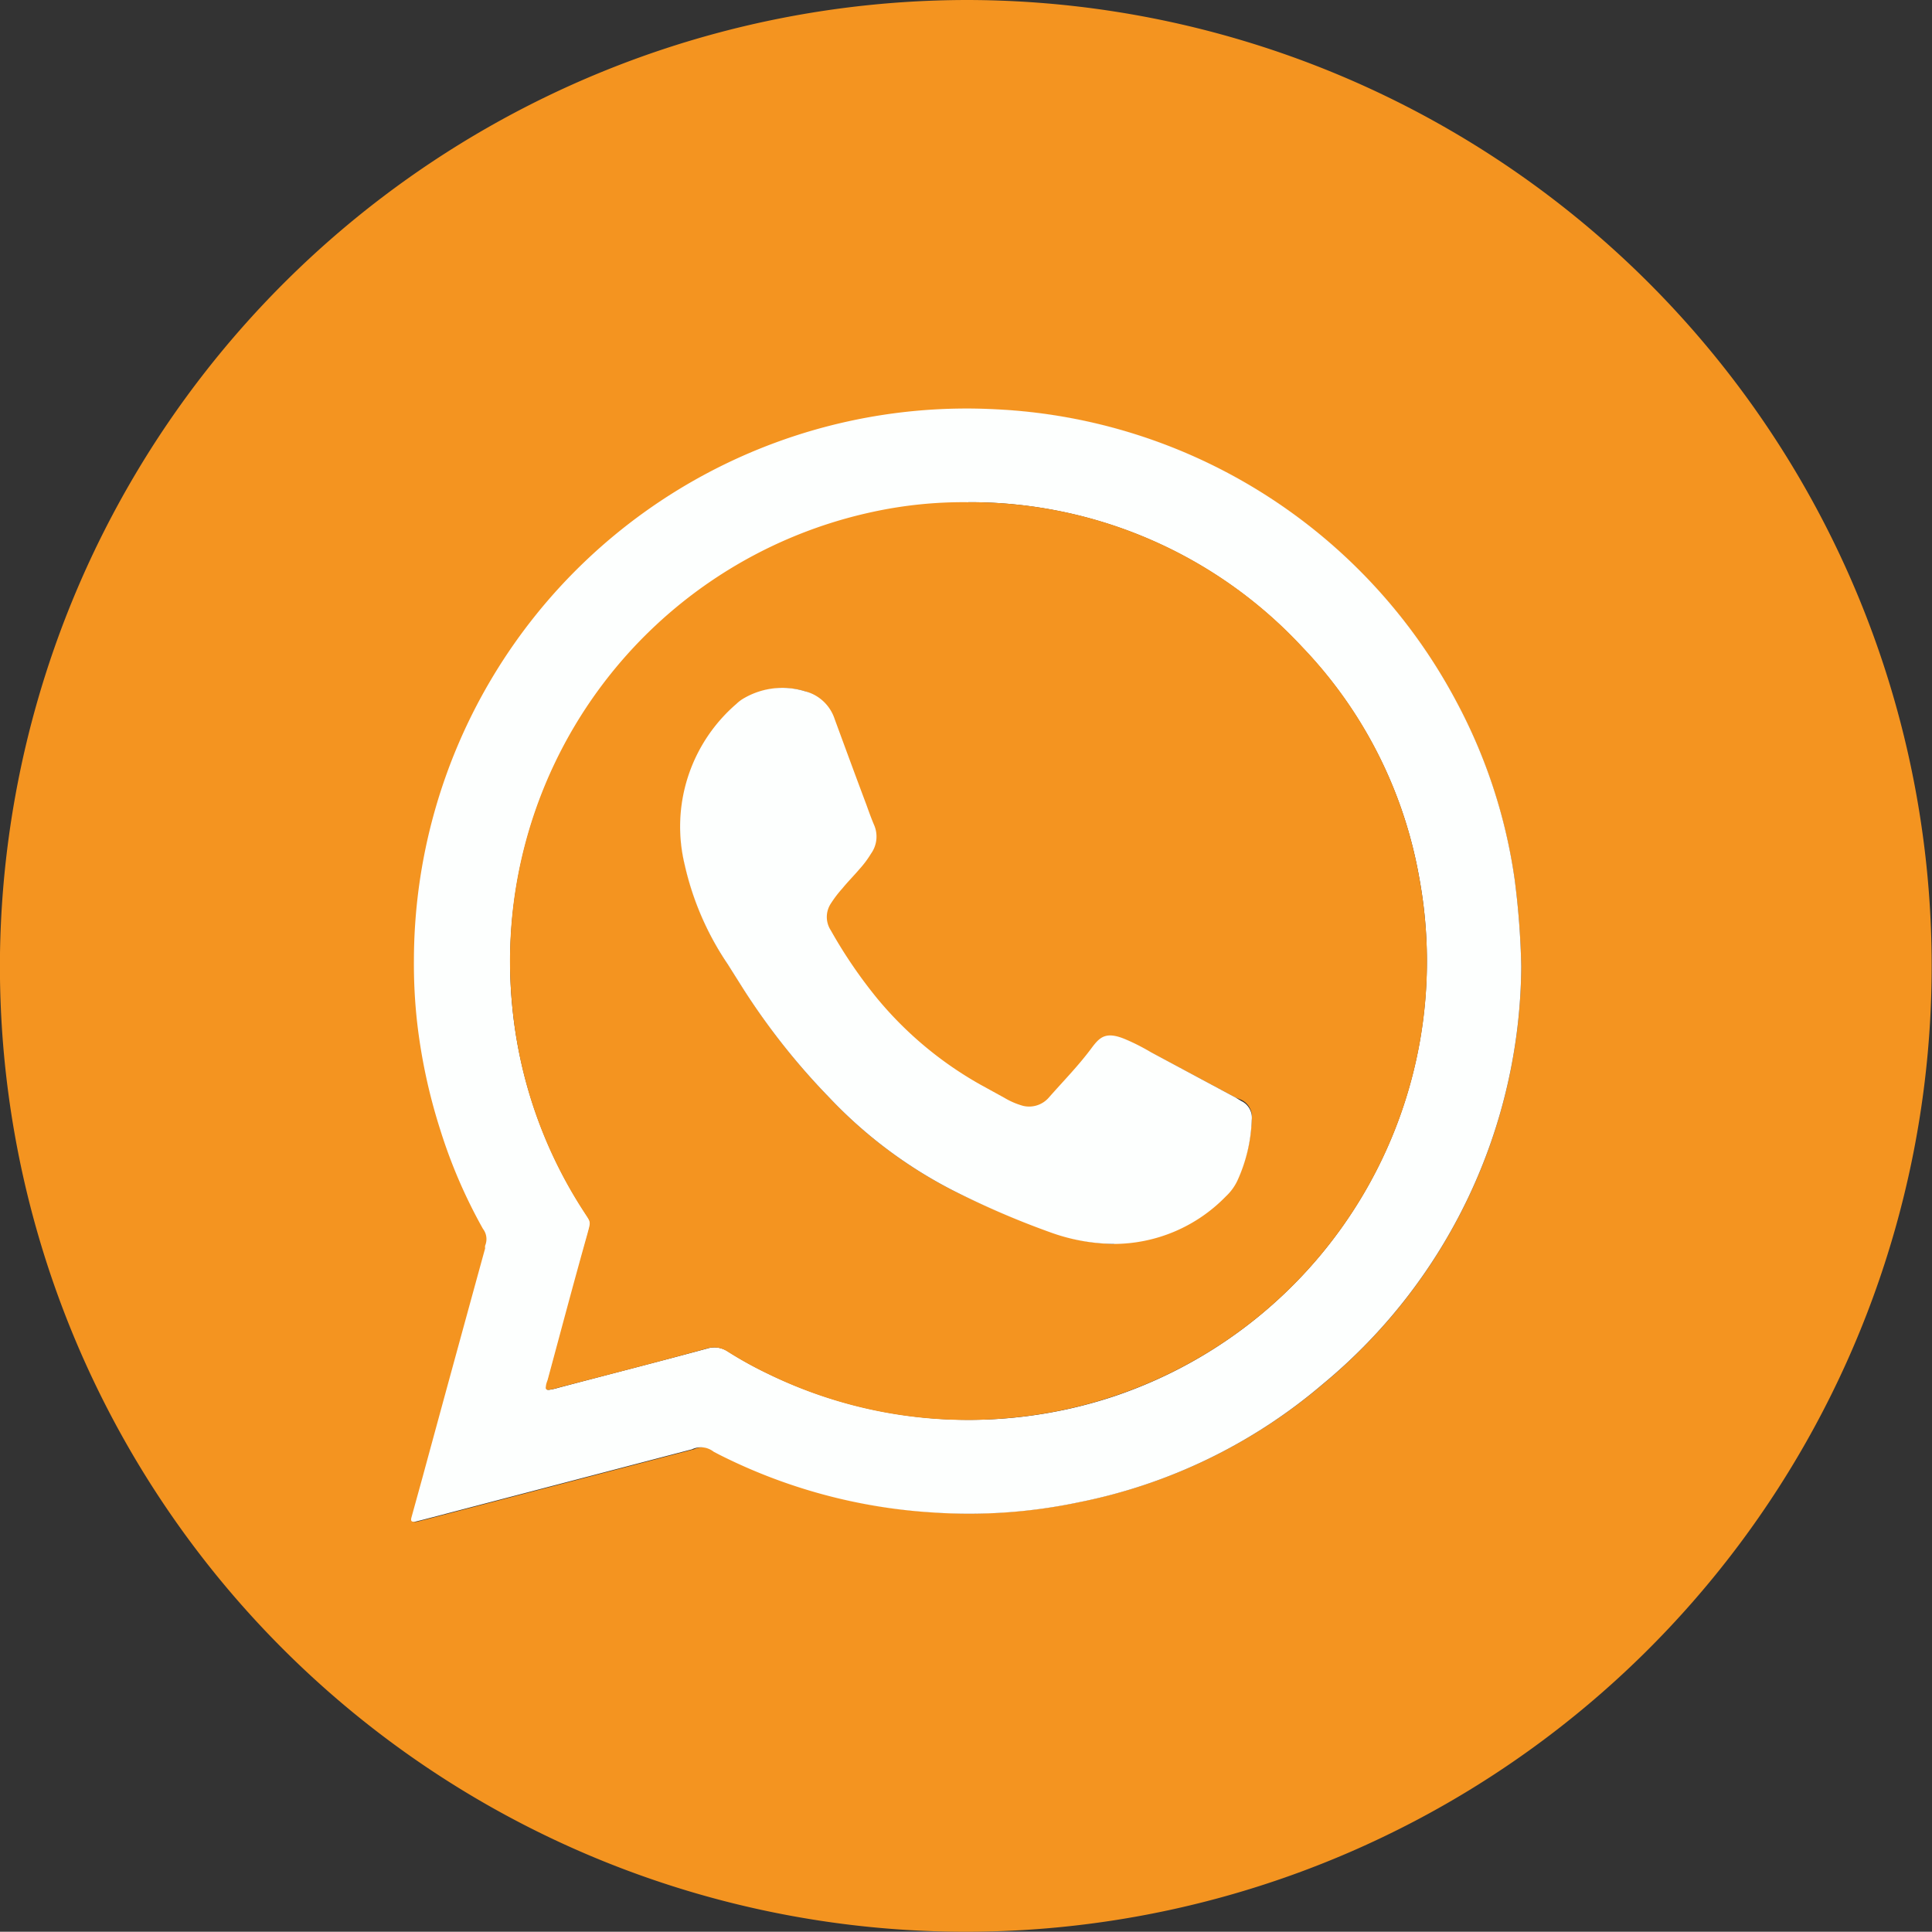
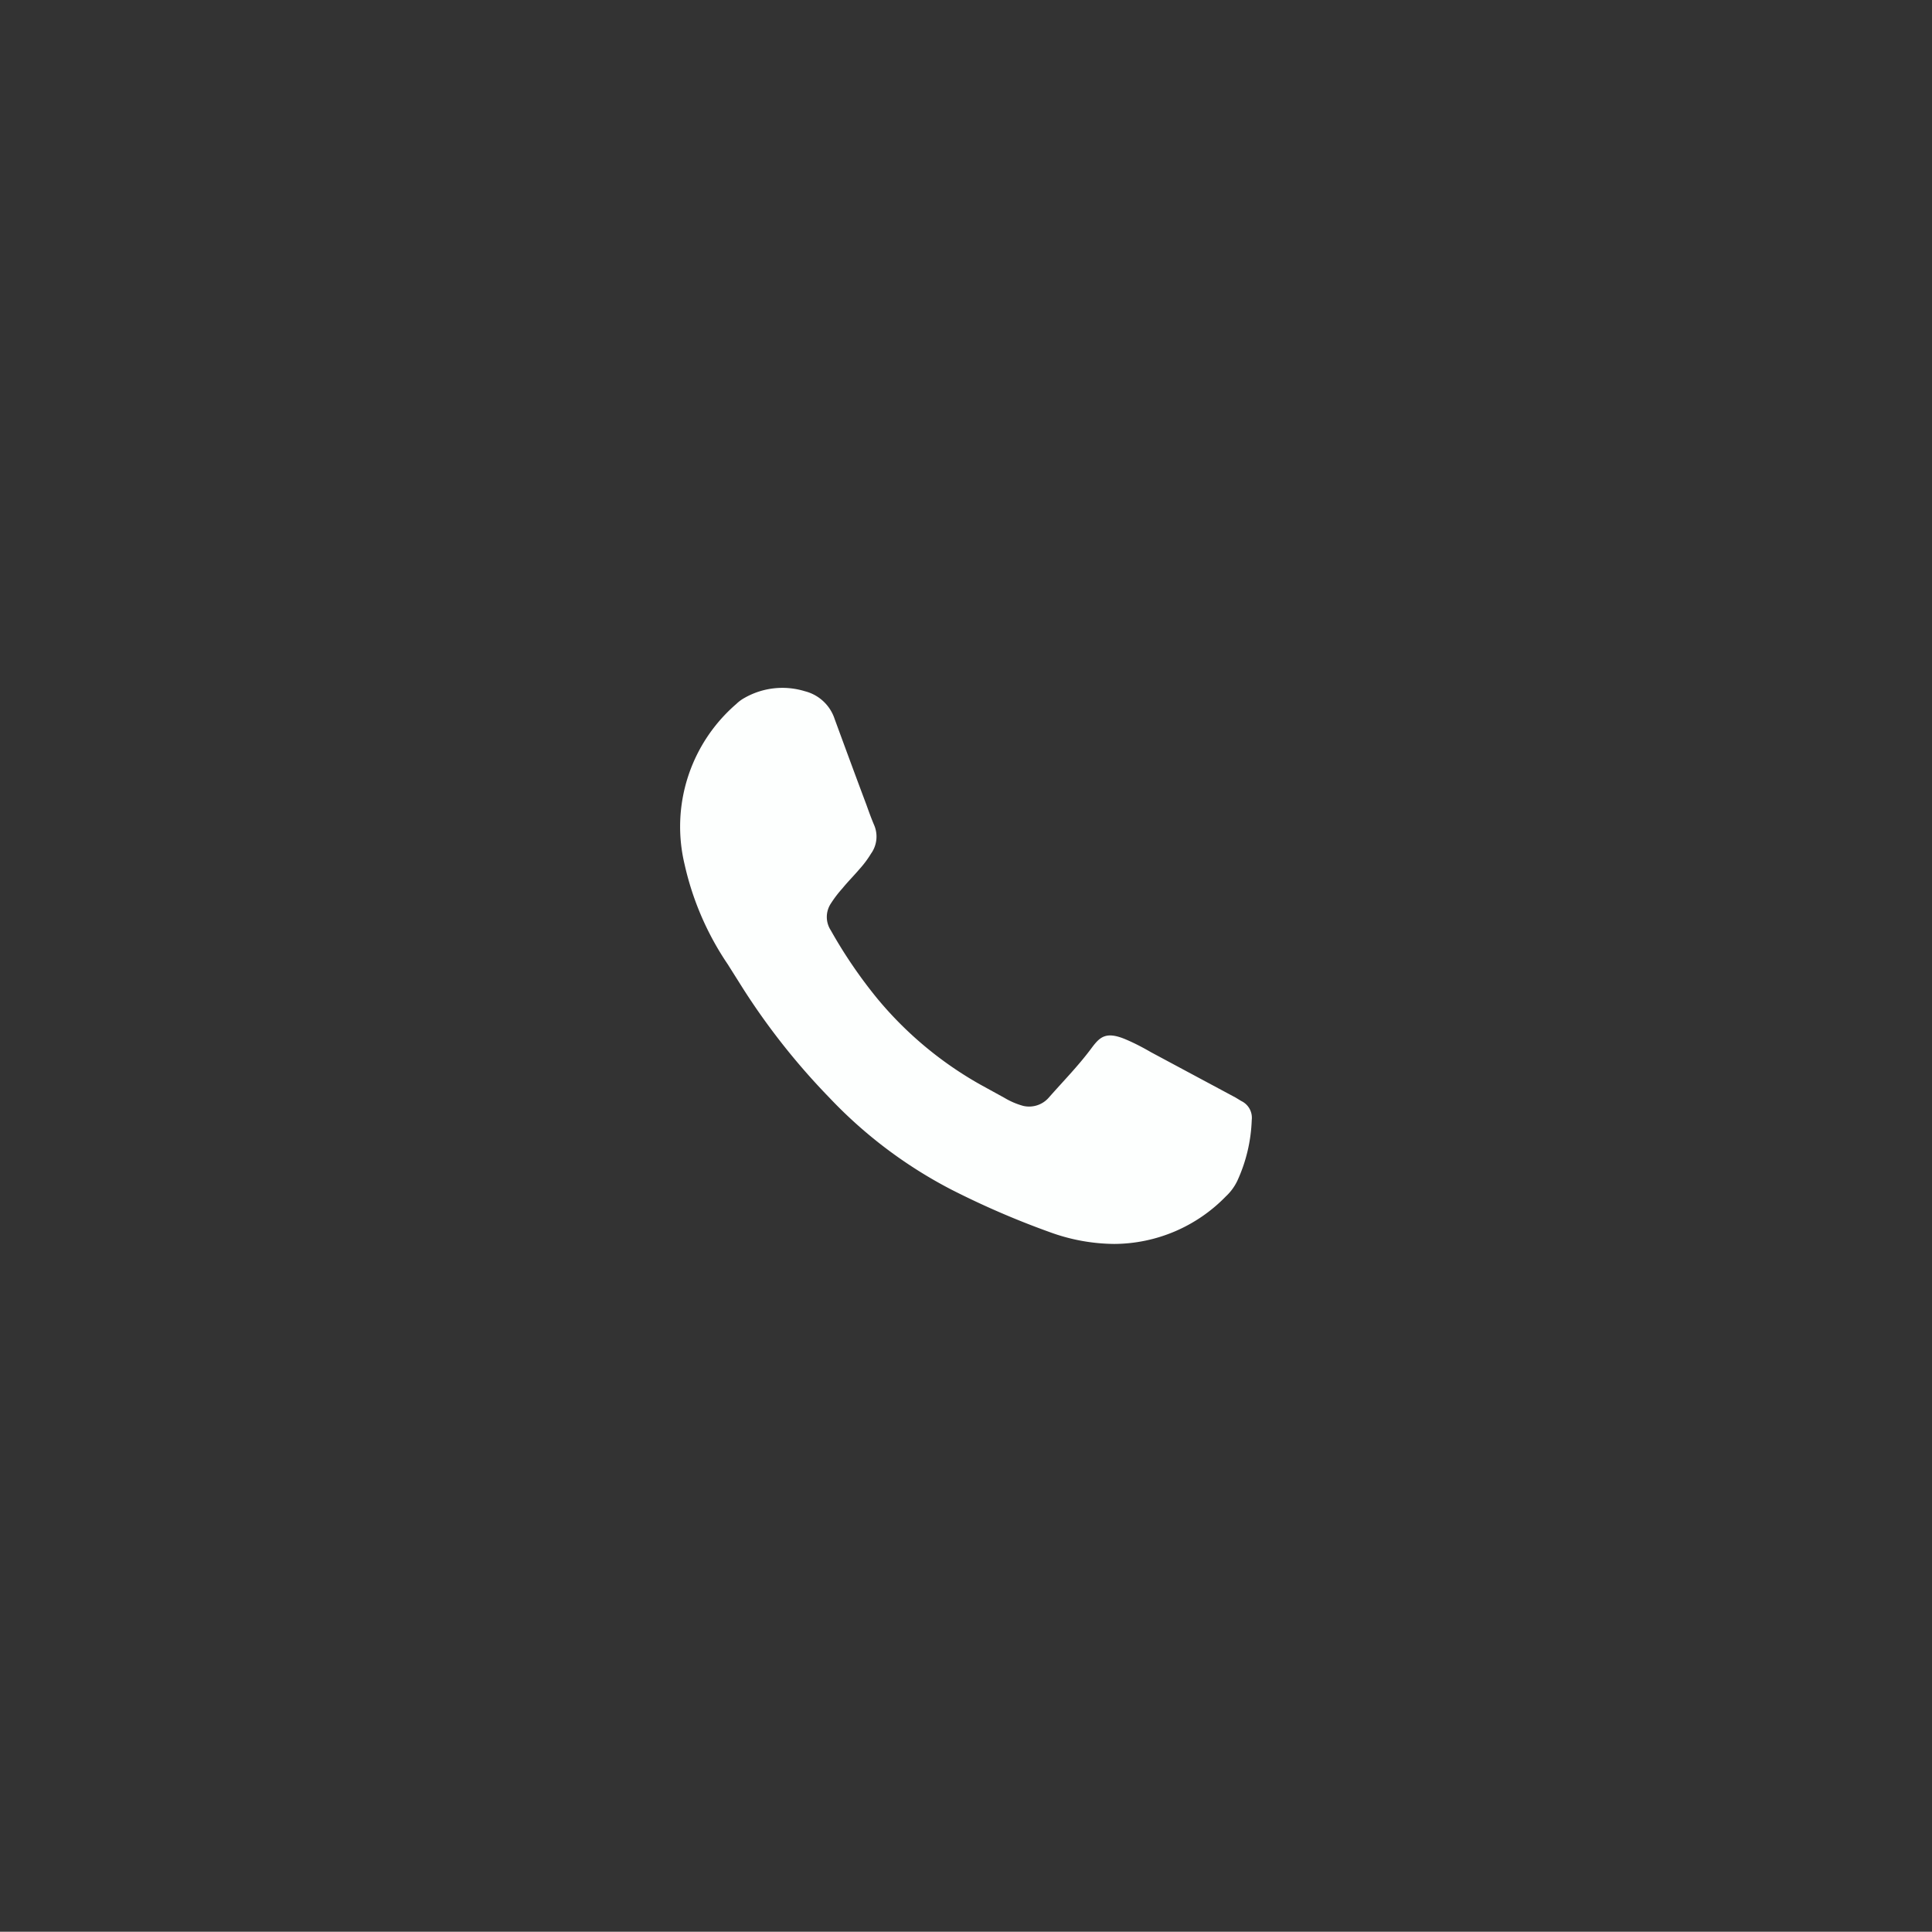
<svg xmlns="http://www.w3.org/2000/svg" viewBox="0 0 79.21 79.2">
  <rect x="0" y="0" width="79.21" height="79.2" fill="#333333" stroke="none" />
  <defs>
    <style>.cls-1{fill:#f49420;}.cls-2{fill:#fdfffe;}</style>
  </defs>
  <g id="Layer_2" data-name="Layer 2">
    <g id="vectors">
-       <path class="cls-1" d="M39.64,0A39.6,39.6,0,1,1,0,39.09,39.69,39.69,0,0,1,39.64,0ZM62.37,39.62a32.79,32.79,0,0,0-.27-3.54,21.94,21.94,0,0,0-2.38-7.28,22.6,22.6,0,0,0-18.9-12A22.7,22.7,0,0,0,17.05,39.37a21.55,21.55,0,0,0,.13,2.53,23.06,23.06,0,0,0,.95,4.42,21.17,21.17,0,0,0,1.75,4.06.69.69,0,0,1,.09.69.35.35,0,0,0,0,.11c-.86,3.13-1.72,6.27-2.57,9.4l-.45,1.63c-.05.17,0,.21.14.18l.36-.09,11-2.88a.85.85,0,0,1,.89.1l.23.12A22.46,22.46,0,0,0,38.26,62a21.83,21.83,0,0,0,6-.42,22,22,0,0,0,10-4.85A22.41,22.41,0,0,0,62.37,39.62Z" />
-       <path class="cls-2" d="M62.37,39.62a22.41,22.41,0,0,1-8.13,17.12,22,22,0,0,1-10,4.85,21.83,21.83,0,0,1-6,.42,22.46,22.46,0,0,1-8.75-2.37l-.23-.12a.85.85,0,0,0-.89-.1l-11,2.88-.36.09c-.11,0-.19,0-.14-.18l.45-1.63c.85-3.13,1.71-6.27,2.57-9.4a.35.35,0,0,1,0-.11.69.69,0,0,0-.09-.69,21.17,21.17,0,0,1-1.75-4.06,23.06,23.06,0,0,1-.95-4.42,21.55,21.55,0,0,1-.13-2.53A22.66,22.66,0,0,1,40.82,16.78a22.6,22.6,0,0,1,18.9,12,21.94,21.94,0,0,1,2.38,7.28A32.79,32.79,0,0,1,62.37,39.62Zm-22.67-19a17.53,17.53,0,0,0-4,.43A18.83,18.83,0,0,0,21,41.24a18.65,18.65,0,0,0,2.95,8.43c.3.47.3.37.15.93-.55,2-1.08,4-1.62,5.95,0,.1-.06.2-.08.3s0,.14.12.13a2.33,2.33,0,0,0,.36-.08c2-.53,4.08-1.06,6.11-1.61a1,1,0,0,1,.84.11,15.86,15.86,0,0,0,1.66.92,18.86,18.86,0,0,0,14.21.92A18.82,18.82,0,0,0,58.19,36a18.2,18.2,0,0,0-4.8-9.46A18.56,18.56,0,0,0,39.7,20.59Z" />
-       <path class="cls-1" d="M39.7,20.59a18.56,18.56,0,0,1,13.69,5.93A18.2,18.2,0,0,1,58.19,36,18.79,18.79,0,0,1,41.1,58.16a18.62,18.62,0,0,1-9.63-1.84,15.86,15.86,0,0,1-1.66-.92,1,1,0,0,0-.84-.11c-2,.55-4.07,1.08-6.11,1.61a2.33,2.33,0,0,1-.36.08c-.09,0-.13,0-.12-.13s.05-.2.08-.3c.54-2,1.07-4,1.62-5.95.15-.56.15-.46-.15-.93A18.65,18.65,0,0,1,21,41.24,18.83,18.83,0,0,1,35.72,21,17.53,17.53,0,0,1,39.7,20.59Zm6,30.39A6.42,6.42,0,0,0,50.26,49a2.12,2.12,0,0,0,.47-.64,6.49,6.49,0,0,0,.59-2.49.76.76,0,0,0-.43-.78L50.66,45l-3.39-1.81c-.35-.18-.69-.36-1-.51-.87-.38-1.11-.1-1.46.37-.53.7-1.15,1.33-1.73,2a1.07,1.07,0,0,1-1.15.31,3.09,3.09,0,0,1-.77-.33l-1-.55a15.08,15.08,0,0,1-4.22-3.53A19.6,19.6,0,0,1,34,38.13a1,1,0,0,1,0-1.09,4.77,4.77,0,0,1,.48-.63c.22-.27.47-.52.7-.79a4.13,4.13,0,0,0,.47-.63,1.2,1.2,0,0,0,.09-1.16c-.12-.28-.22-.56-.32-.84-.44-1.17-.87-2.34-1.3-3.51A1.73,1.73,0,0,0,33,28.34a3.14,3.14,0,0,0-2.45.29,1.56,1.56,0,0,0-.34.25,6.64,6.64,0,0,0-2.12,6.59,11.94,11.94,0,0,0,1.77,4.09l.63,1A28.14,28.14,0,0,0,34,45a18.76,18.76,0,0,0,5,3.77,34.9,34.9,0,0,0,4.08,1.73A7.85,7.85,0,0,0,45.68,51Z" />
      <path class="cls-2" d="M45.68,51a7.85,7.85,0,0,1-2.63-.48A34.9,34.9,0,0,1,39,48.77,18.76,18.76,0,0,1,34,45a28.14,28.14,0,0,1-3.53-4.46l-.63-1a11.94,11.94,0,0,1-1.77-4.09,6.64,6.64,0,0,1,2.12-6.59,1.56,1.56,0,0,1,.34-.25A3.14,3.14,0,0,1,33,28.34a1.73,1.73,0,0,1,1.22,1.14c.43,1.17.86,2.34,1.3,3.51.1.28.2.56.32.84A1.2,1.2,0,0,1,35.71,35a4.13,4.13,0,0,1-.47.63c-.23.27-.48.52-.7.79a4.77,4.77,0,0,0-.48.63,1,1,0,0,0,0,1.09,19.6,19.6,0,0,0,1.9,2.79,15.08,15.08,0,0,0,4.22,3.53l1,.55a3.09,3.09,0,0,0,.77.33A1.07,1.07,0,0,0,43,45c.58-.66,1.2-1.29,1.73-2,.35-.47.59-.75,1.46-.37.35.15.69.33,1,.51L50.66,45l.23.14a.76.76,0,0,1,.43.78,6.49,6.49,0,0,1-.59,2.49,2.12,2.12,0,0,1-.47.64A6.42,6.42,0,0,1,45.68,51Z" />
    </g>
  </g>
</svg>